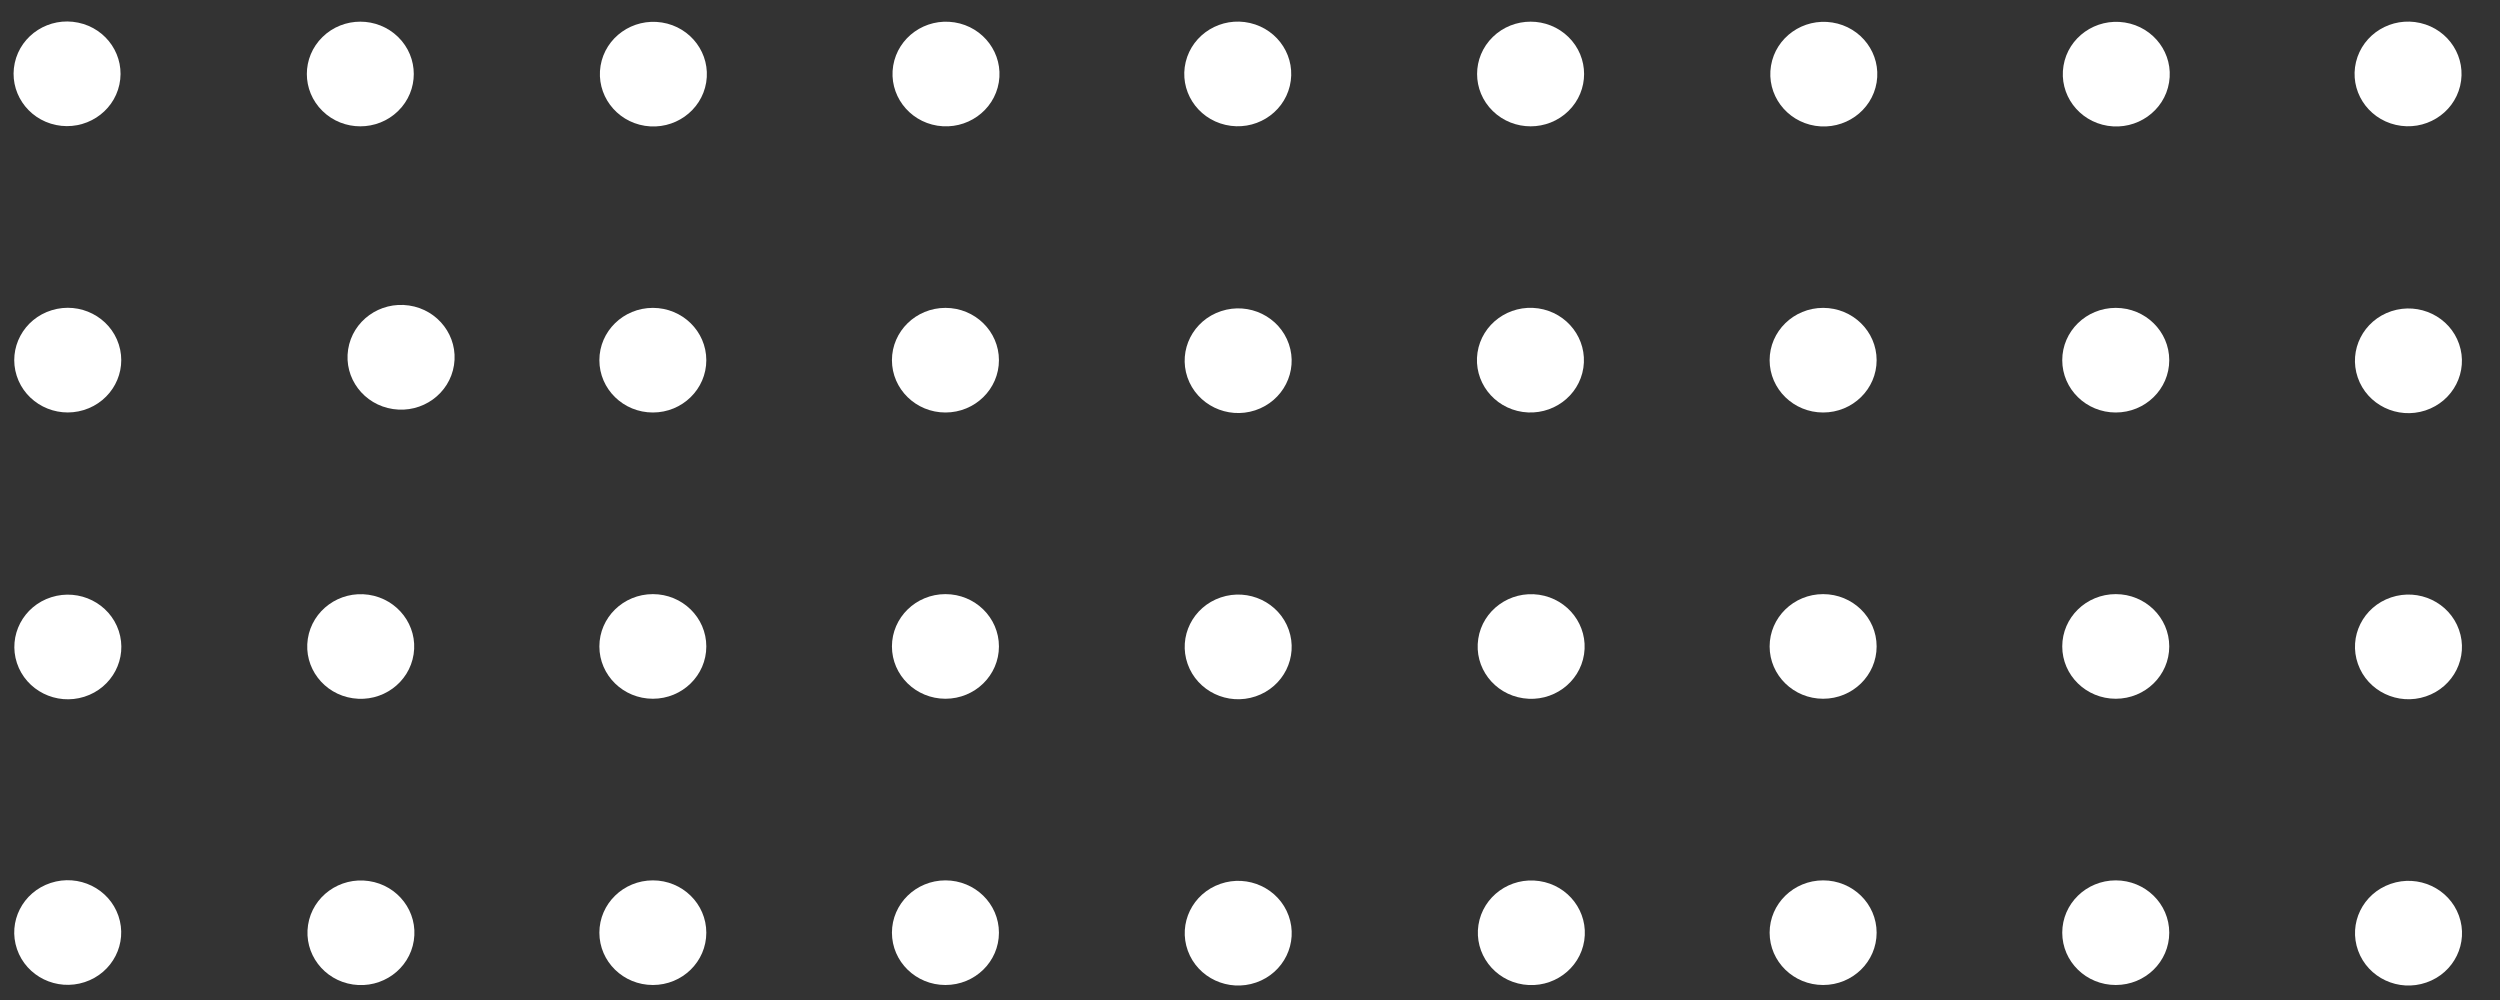
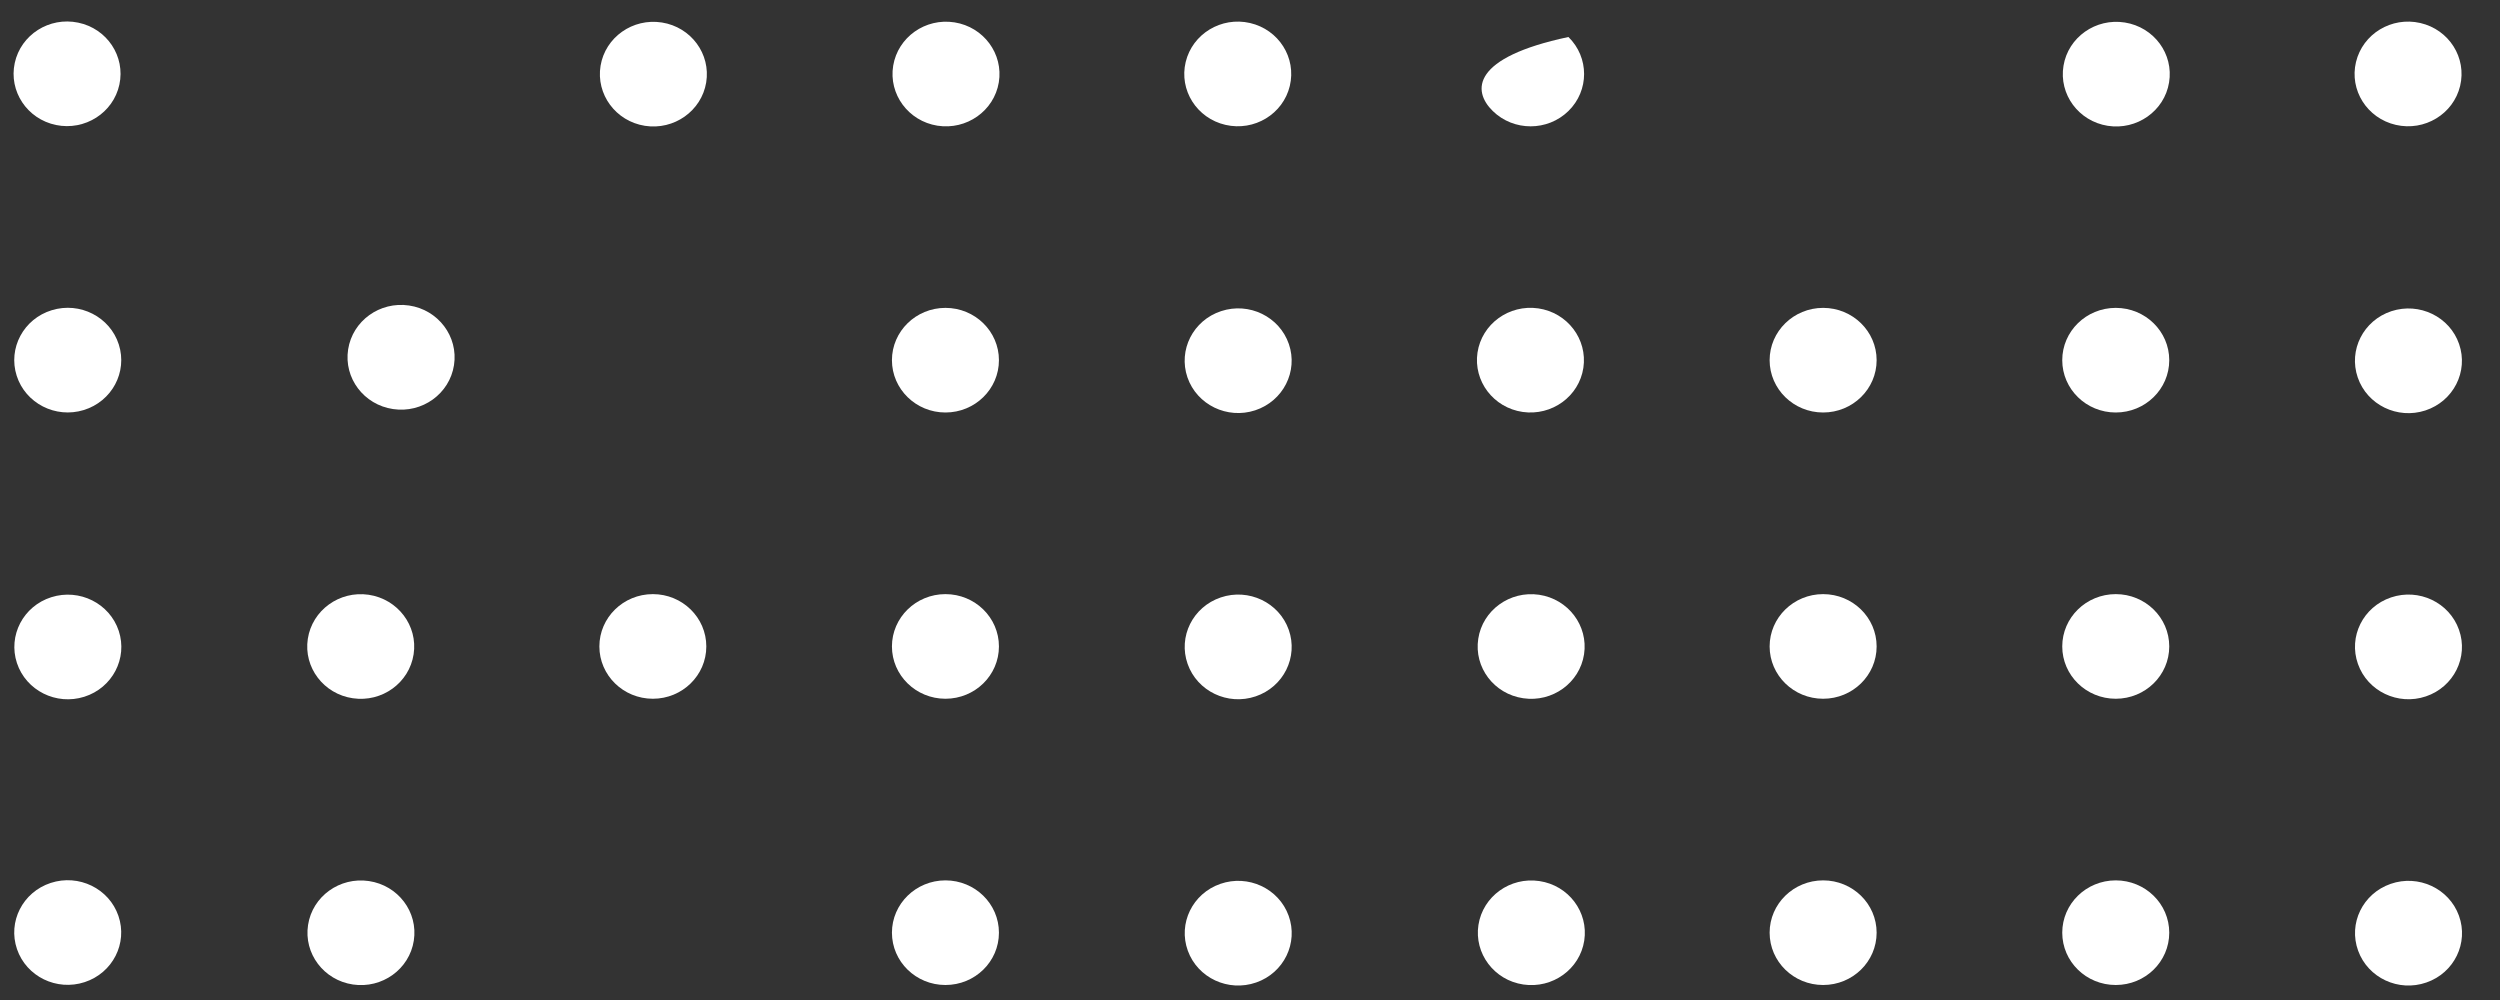
<svg xmlns="http://www.w3.org/2000/svg" width="40" height="16" viewBox="0 0 40 16" fill="none">
  <rect x="0" y="0" width="40" height="16" fill="#333333" stroke="none" />
  <path d="M1.91 1.354C2.008 0.902 1.713 0.457 1.25 0.362C0.788 0.266 0.334 0.555 0.236 1.007C0.138 1.459 0.433 1.904 0.896 2C1.358 2.095 1.812 1.806 1.91 1.354Z" fill="white" />
-   <path d="M6.37 1.776C6.704 1.449 6.704 0.919 6.37 0.592C6.036 0.265 5.494 0.265 5.16 0.592C4.826 0.919 4.826 1.449 5.16 1.776C5.494 2.103 6.036 2.103 6.37 1.776Z" fill="white" />
  <path d="M1.339 6.561C1.79 6.423 2.042 5.954 1.901 5.512C1.76 5.071 1.28 4.825 0.829 4.963C0.377 5.101 0.126 5.571 0.267 6.012C0.408 6.453 0.888 6.699 1.339 6.561Z" fill="white" />
  <path d="M1.349 11.148C1.798 11.006 2.045 10.534 1.9 10.094C1.754 9.654 1.272 9.413 0.822 9.555C0.372 9.697 0.126 10.169 0.271 10.609C0.417 11.049 0.899 11.29 1.349 11.148Z" fill="white" />
  <path d="M1.355 15.714C1.803 15.567 2.045 15.093 1.895 14.655C1.745 14.216 1.26 13.98 0.811 14.127C0.363 14.274 0.122 14.748 0.272 15.186C0.422 15.625 0.907 15.861 1.355 15.714Z" fill="white" />
  <path d="M7.264 5.842C7.335 5.385 7.013 4.957 6.545 4.888C6.077 4.819 5.641 5.133 5.57 5.591C5.499 6.049 5.821 6.476 6.289 6.545C6.757 6.615 7.193 6.3 7.264 5.842Z" fill="white" />
  <path d="M6.618 10.468C6.688 10.011 6.365 9.585 5.898 9.516C5.43 9.448 4.995 9.764 4.925 10.221C4.855 10.678 5.178 11.104 5.645 11.172C6.113 11.241 6.548 10.925 6.618 10.468Z" fill="white" />
  <path d="M6.621 15.05C6.692 14.592 6.37 14.166 5.903 14.097C5.436 14.027 4.999 14.342 4.929 14.799C4.858 15.256 5.18 15.683 5.647 15.752C6.114 15.821 6.55 15.507 6.621 15.05Z" fill="white" />
-   <path d="M10.446 6.6C10.918 6.6 11.301 6.225 11.301 5.763C11.301 5.301 10.918 4.926 10.446 4.926C9.973 4.926 9.59 5.301 9.59 5.763C9.59 6.225 9.973 6.6 10.446 6.6Z" fill="white" />
  <path d="M10.446 11.18C10.918 11.18 11.301 10.805 11.301 10.343C11.301 9.881 10.918 9.506 10.446 9.506C9.973 9.506 9.59 9.881 9.59 10.343C9.59 10.805 9.973 11.18 10.446 11.18Z" fill="white" />
-   <path d="M10.446 15.76C10.918 15.76 11.301 15.386 11.301 14.923C11.301 14.461 10.918 14.086 10.446 14.086C9.973 14.086 9.59 14.461 9.59 14.923C9.59 15.386 9.973 15.76 10.446 15.76Z" fill="white" />
  <path d="M15.127 6.6C15.6 6.6 15.983 6.225 15.983 5.763C15.983 5.301 15.6 4.926 15.127 4.926C14.655 4.926 14.271 5.301 14.271 5.763C14.271 6.225 14.655 6.6 15.127 6.6Z" fill="white" />
  <path d="M15.127 11.18C15.6 11.18 15.983 10.805 15.983 10.343C15.983 9.881 15.6 9.506 15.127 9.506C14.655 9.506 14.271 9.881 14.271 10.343C14.271 10.805 14.655 11.18 15.127 11.18Z" fill="white" />
  <path d="M15.127 15.76C15.6 15.76 15.983 15.386 15.983 14.923C15.983 14.461 15.6 14.086 15.127 14.086C14.655 14.086 14.271 14.461 14.271 14.923C14.271 15.386 14.655 15.76 15.127 15.76Z" fill="white" />
  <path d="M20.083 6.565C20.531 6.417 20.772 5.943 20.622 5.505C20.471 5.066 19.986 4.83 19.538 4.978C19.09 5.125 18.849 5.599 18.999 6.038C19.15 6.476 19.635 6.712 20.083 6.565Z" fill="white" />
  <path d="M20.09 11.142C20.537 10.991 20.774 10.514 20.62 10.077C20.466 9.64 19.978 9.408 19.532 9.559C19.085 9.71 18.848 10.186 19.002 10.623C19.156 11.06 19.643 11.293 20.09 11.142Z" fill="white" />
  <path d="M20.098 15.72C20.543 15.566 20.776 15.087 20.618 14.651C20.46 14.215 19.971 13.987 19.525 14.142C19.08 14.297 18.847 14.775 19.005 15.211C19.163 15.647 19.652 15.875 20.098 15.72Z" fill="white" />
  <path d="M25.334 5.885C25.402 5.427 25.079 5.002 24.612 4.934C24.144 4.867 23.709 5.183 23.64 5.641C23.572 6.098 23.895 6.523 24.362 6.591C24.83 6.658 25.265 6.342 25.334 5.885Z" fill="white" />
  <path d="M25.345 10.468C25.414 10.011 25.092 9.585 24.625 9.516C24.157 9.448 23.721 9.764 23.652 10.221C23.582 10.678 23.904 11.104 24.372 11.172C24.839 11.241 25.275 10.925 25.345 10.468Z" fill="white" />
  <path d="M25.348 15.05C25.418 14.592 25.097 14.166 24.63 14.097C24.162 14.027 23.726 14.342 23.655 14.799C23.585 15.256 23.906 15.683 24.373 15.752C24.841 15.821 25.277 15.507 25.348 15.05Z" fill="white" />
  <path d="M29.17 6.6C29.643 6.6 30.026 6.225 30.026 5.763C30.026 5.301 29.643 4.926 29.17 4.926C28.698 4.926 28.314 5.301 28.314 5.763C28.314 6.225 28.698 6.6 29.17 6.6Z" fill="white" />
  <path d="M29.17 11.18C29.643 11.18 30.026 10.805 30.026 10.343C30.026 9.881 29.643 9.506 29.17 9.506C28.698 9.506 28.314 9.881 28.314 10.343C28.314 10.805 28.698 11.18 29.17 11.18Z" fill="white" />
  <path d="M29.17 15.76C29.643 15.76 30.026 15.386 30.026 14.923C30.026 14.461 29.643 14.086 29.17 14.086C28.698 14.086 28.314 14.461 28.314 14.923C28.314 15.386 28.698 15.76 29.17 15.76Z" fill="white" />
  <path d="M33.852 6.6C34.325 6.6 34.708 6.225 34.708 5.763C34.708 5.301 34.325 4.926 33.852 4.926C33.379 4.926 32.996 5.301 32.996 5.763C32.996 6.225 33.379 6.6 33.852 6.6Z" fill="white" />
  <path d="M33.852 11.18C34.325 11.18 34.708 10.805 34.708 10.343C34.708 9.881 34.325 9.506 33.852 9.506C33.379 9.506 32.996 9.881 32.996 10.343C32.996 10.805 33.379 11.18 33.852 11.18Z" fill="white" />
  <path d="M33.852 15.76C34.325 15.76 34.708 15.386 34.708 14.923C34.708 14.461 34.325 14.086 33.852 14.086C33.379 14.086 32.996 14.461 32.996 14.923C32.996 15.386 33.379 15.76 33.852 15.76Z" fill="white" />
  <path d="M38.807 6.567C39.255 6.419 39.497 5.945 39.346 5.506C39.196 5.068 38.711 4.832 38.262 4.979C37.814 5.127 37.573 5.601 37.724 6.04C37.874 6.478 38.359 6.714 38.807 6.567Z" fill="white" />
  <path d="M38.815 11.142C39.261 10.991 39.499 10.514 39.344 10.077C39.19 9.64 38.703 9.408 38.256 9.559C37.809 9.71 37.572 10.186 37.727 10.623C37.881 11.06 38.368 11.293 38.815 11.142Z" fill="white" />
  <path d="M38.822 15.72C39.268 15.566 39.501 15.087 39.343 14.651C39.185 14.215 38.695 13.987 38.25 14.142C37.804 14.297 37.571 14.775 37.73 15.211C37.888 15.647 38.377 15.875 38.822 15.72Z" fill="white" />
  <path d="M11.299 1.32C11.374 0.863 11.057 0.434 10.591 0.36C10.124 0.286 9.685 0.596 9.609 1.052C9.534 1.509 9.851 1.939 10.318 2.013C10.784 2.086 11.223 1.776 11.299 1.32Z" fill="white" />
  <path d="M15.981 1.318C16.056 0.862 15.739 0.432 15.273 0.358C14.806 0.284 14.367 0.594 14.291 1.051C14.216 1.507 14.533 1.937 14.999 2.011C15.466 2.084 15.905 1.774 15.981 1.318Z" fill="white" />
  <path d="M20.637 1.375C20.745 0.924 20.46 0.474 20 0.368C19.54 0.262 19.079 0.542 18.971 0.992C18.863 1.442 19.148 1.892 19.608 1.998C20.069 2.104 20.529 1.825 20.637 1.375Z" fill="white" />
-   <path d="M25.095 1.776C25.429 1.449 25.429 0.919 25.095 0.592C24.761 0.265 24.219 0.265 23.884 0.592C23.55 0.919 23.55 1.449 23.884 1.776C24.219 2.103 24.761 2.103 25.095 1.776Z" fill="white" />
-   <path d="M30.026 1.32C30.101 0.863 29.784 0.434 29.317 0.36C28.851 0.286 28.411 0.596 28.336 1.052C28.26 1.509 28.578 1.939 29.044 2.013C29.511 2.086 29.95 1.776 30.026 1.32Z" fill="white" />
+   <path d="M25.095 1.776C25.429 1.449 25.429 0.919 25.095 0.592C23.55 0.919 23.55 1.449 23.884 1.776C24.219 2.103 24.761 2.103 25.095 1.776Z" fill="white" />
  <path d="M34.705 1.32C34.781 0.863 34.464 0.434 33.997 0.36C33.531 0.286 33.091 0.596 33.016 1.052C32.94 1.509 33.257 1.939 33.724 2.013C34.19 2.086 34.63 1.776 34.705 1.32Z" fill="white" />
  <path d="M39.362 1.375C39.47 0.924 39.185 0.474 38.725 0.368C38.264 0.262 37.804 0.542 37.696 0.992C37.588 1.442 37.873 1.892 38.333 1.998C38.793 2.104 39.254 1.825 39.362 1.375Z" fill="white" />
</svg>